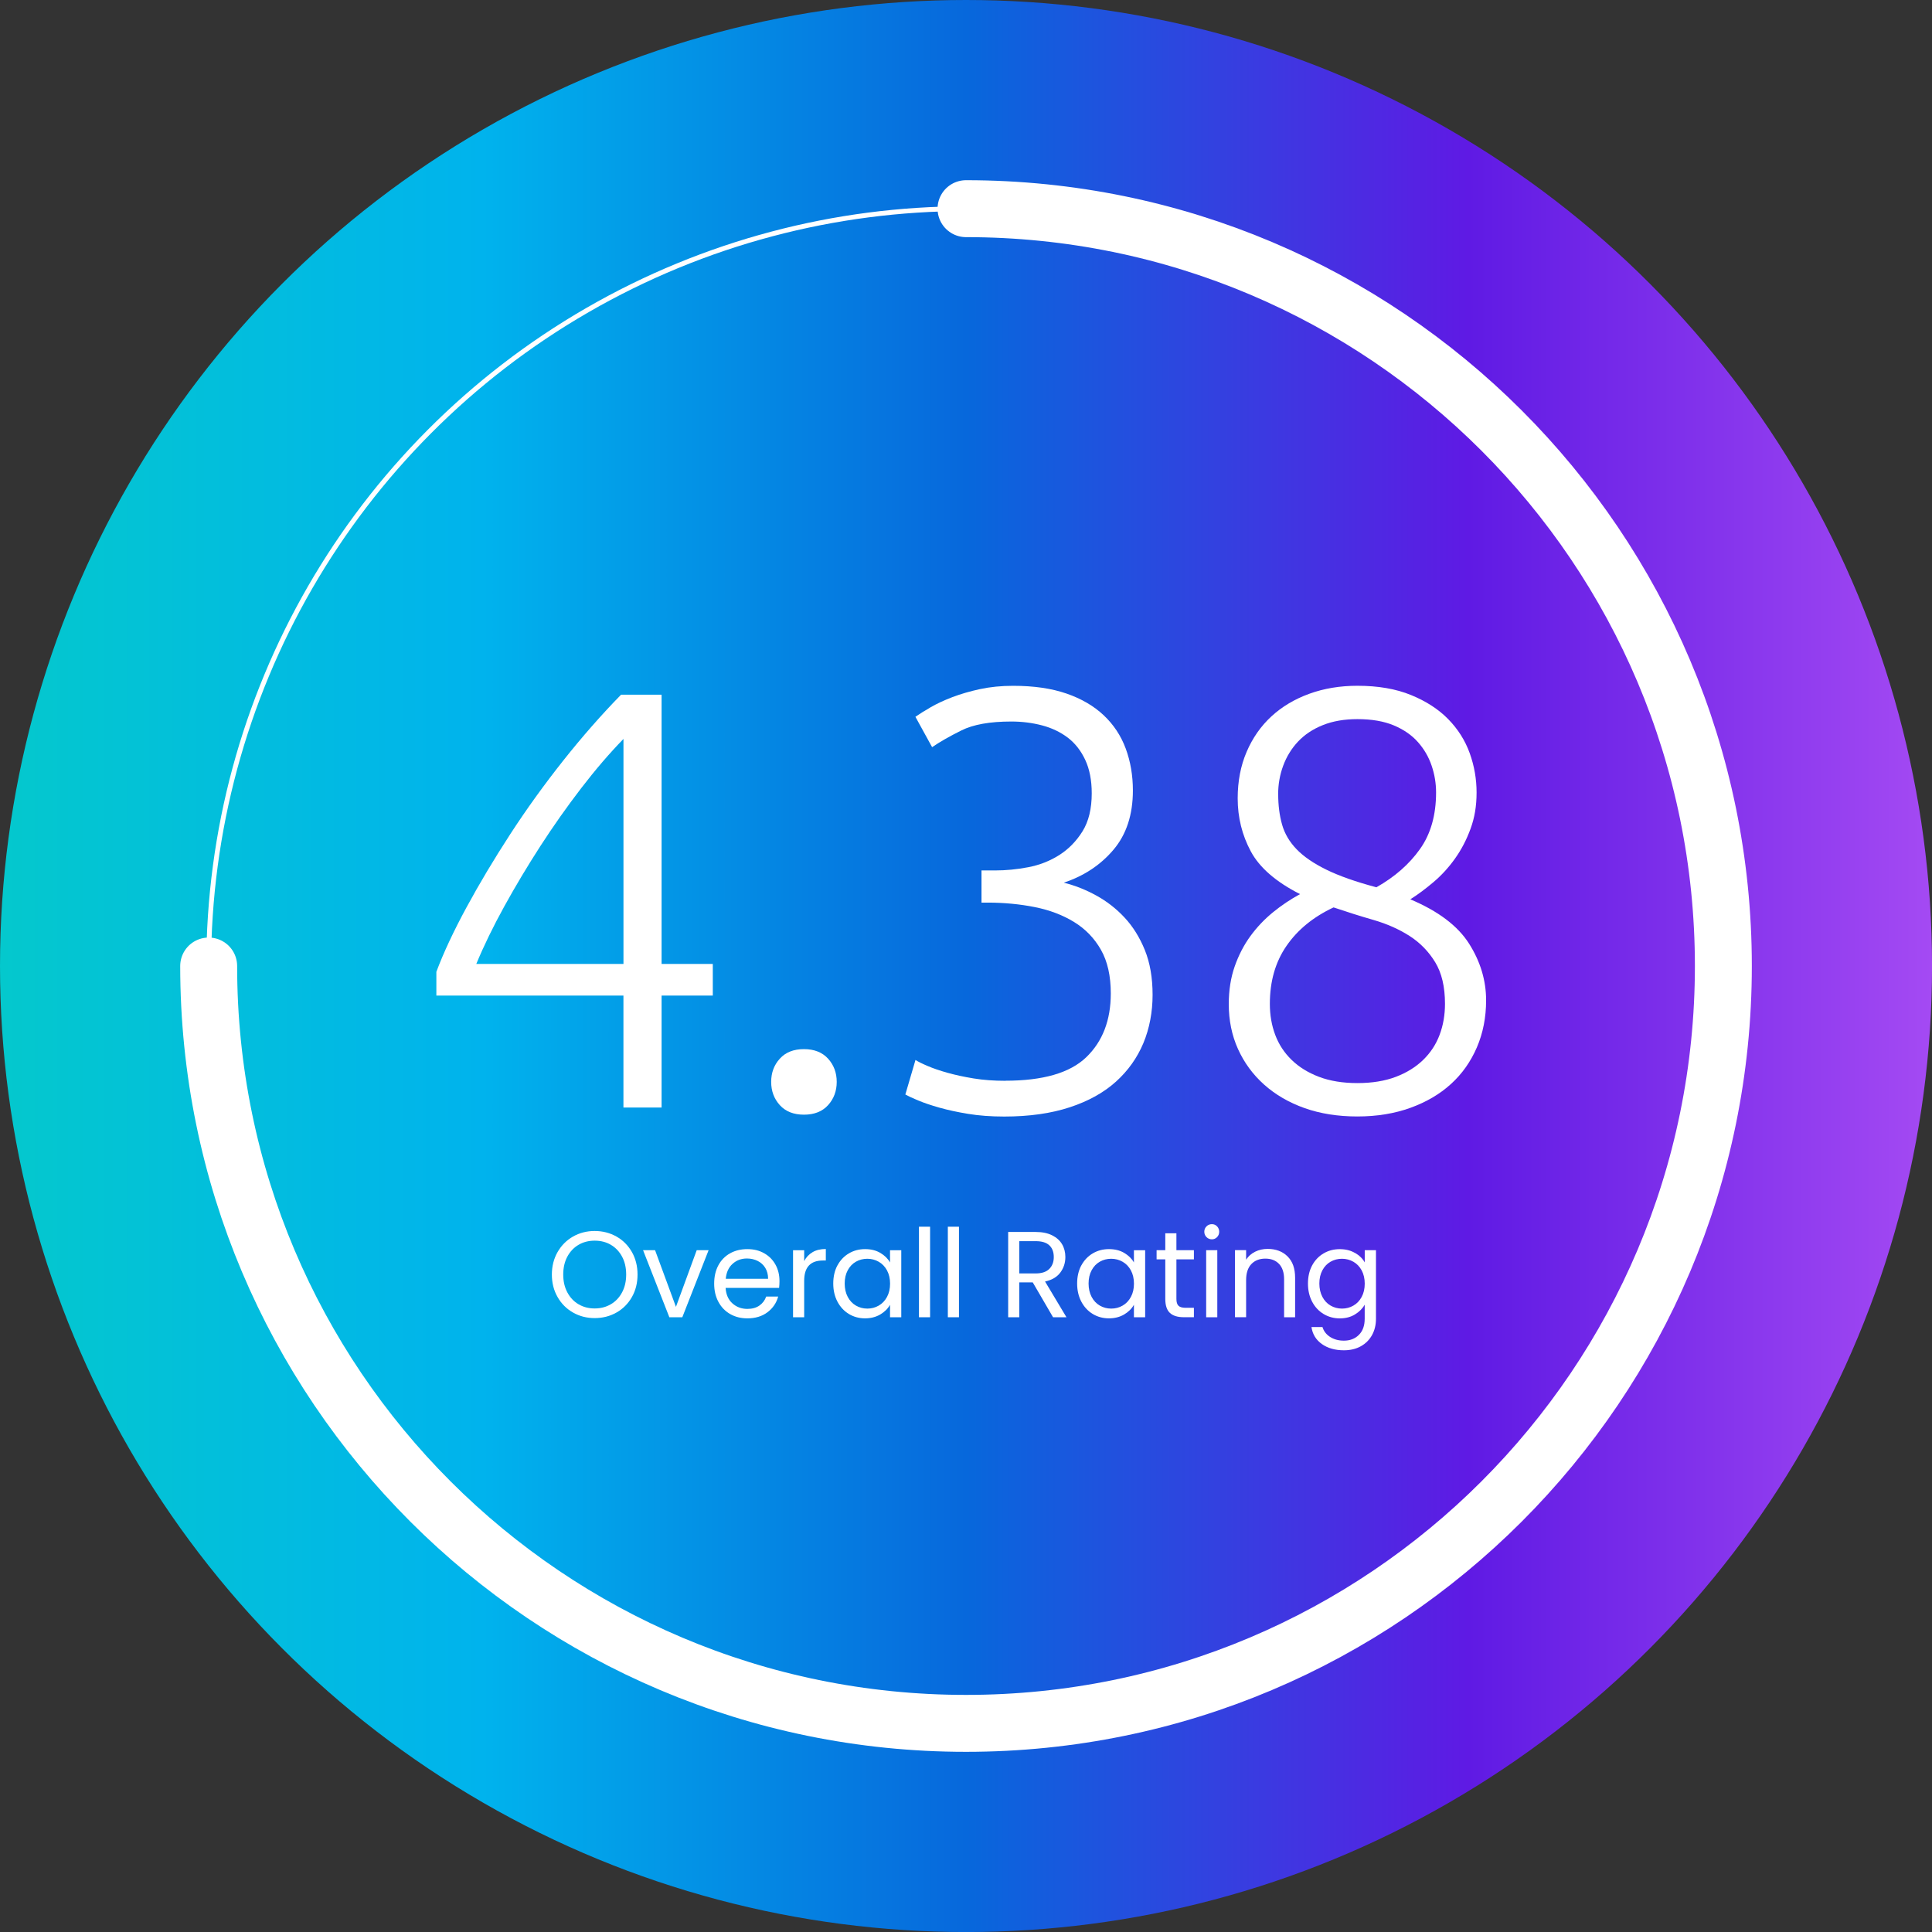
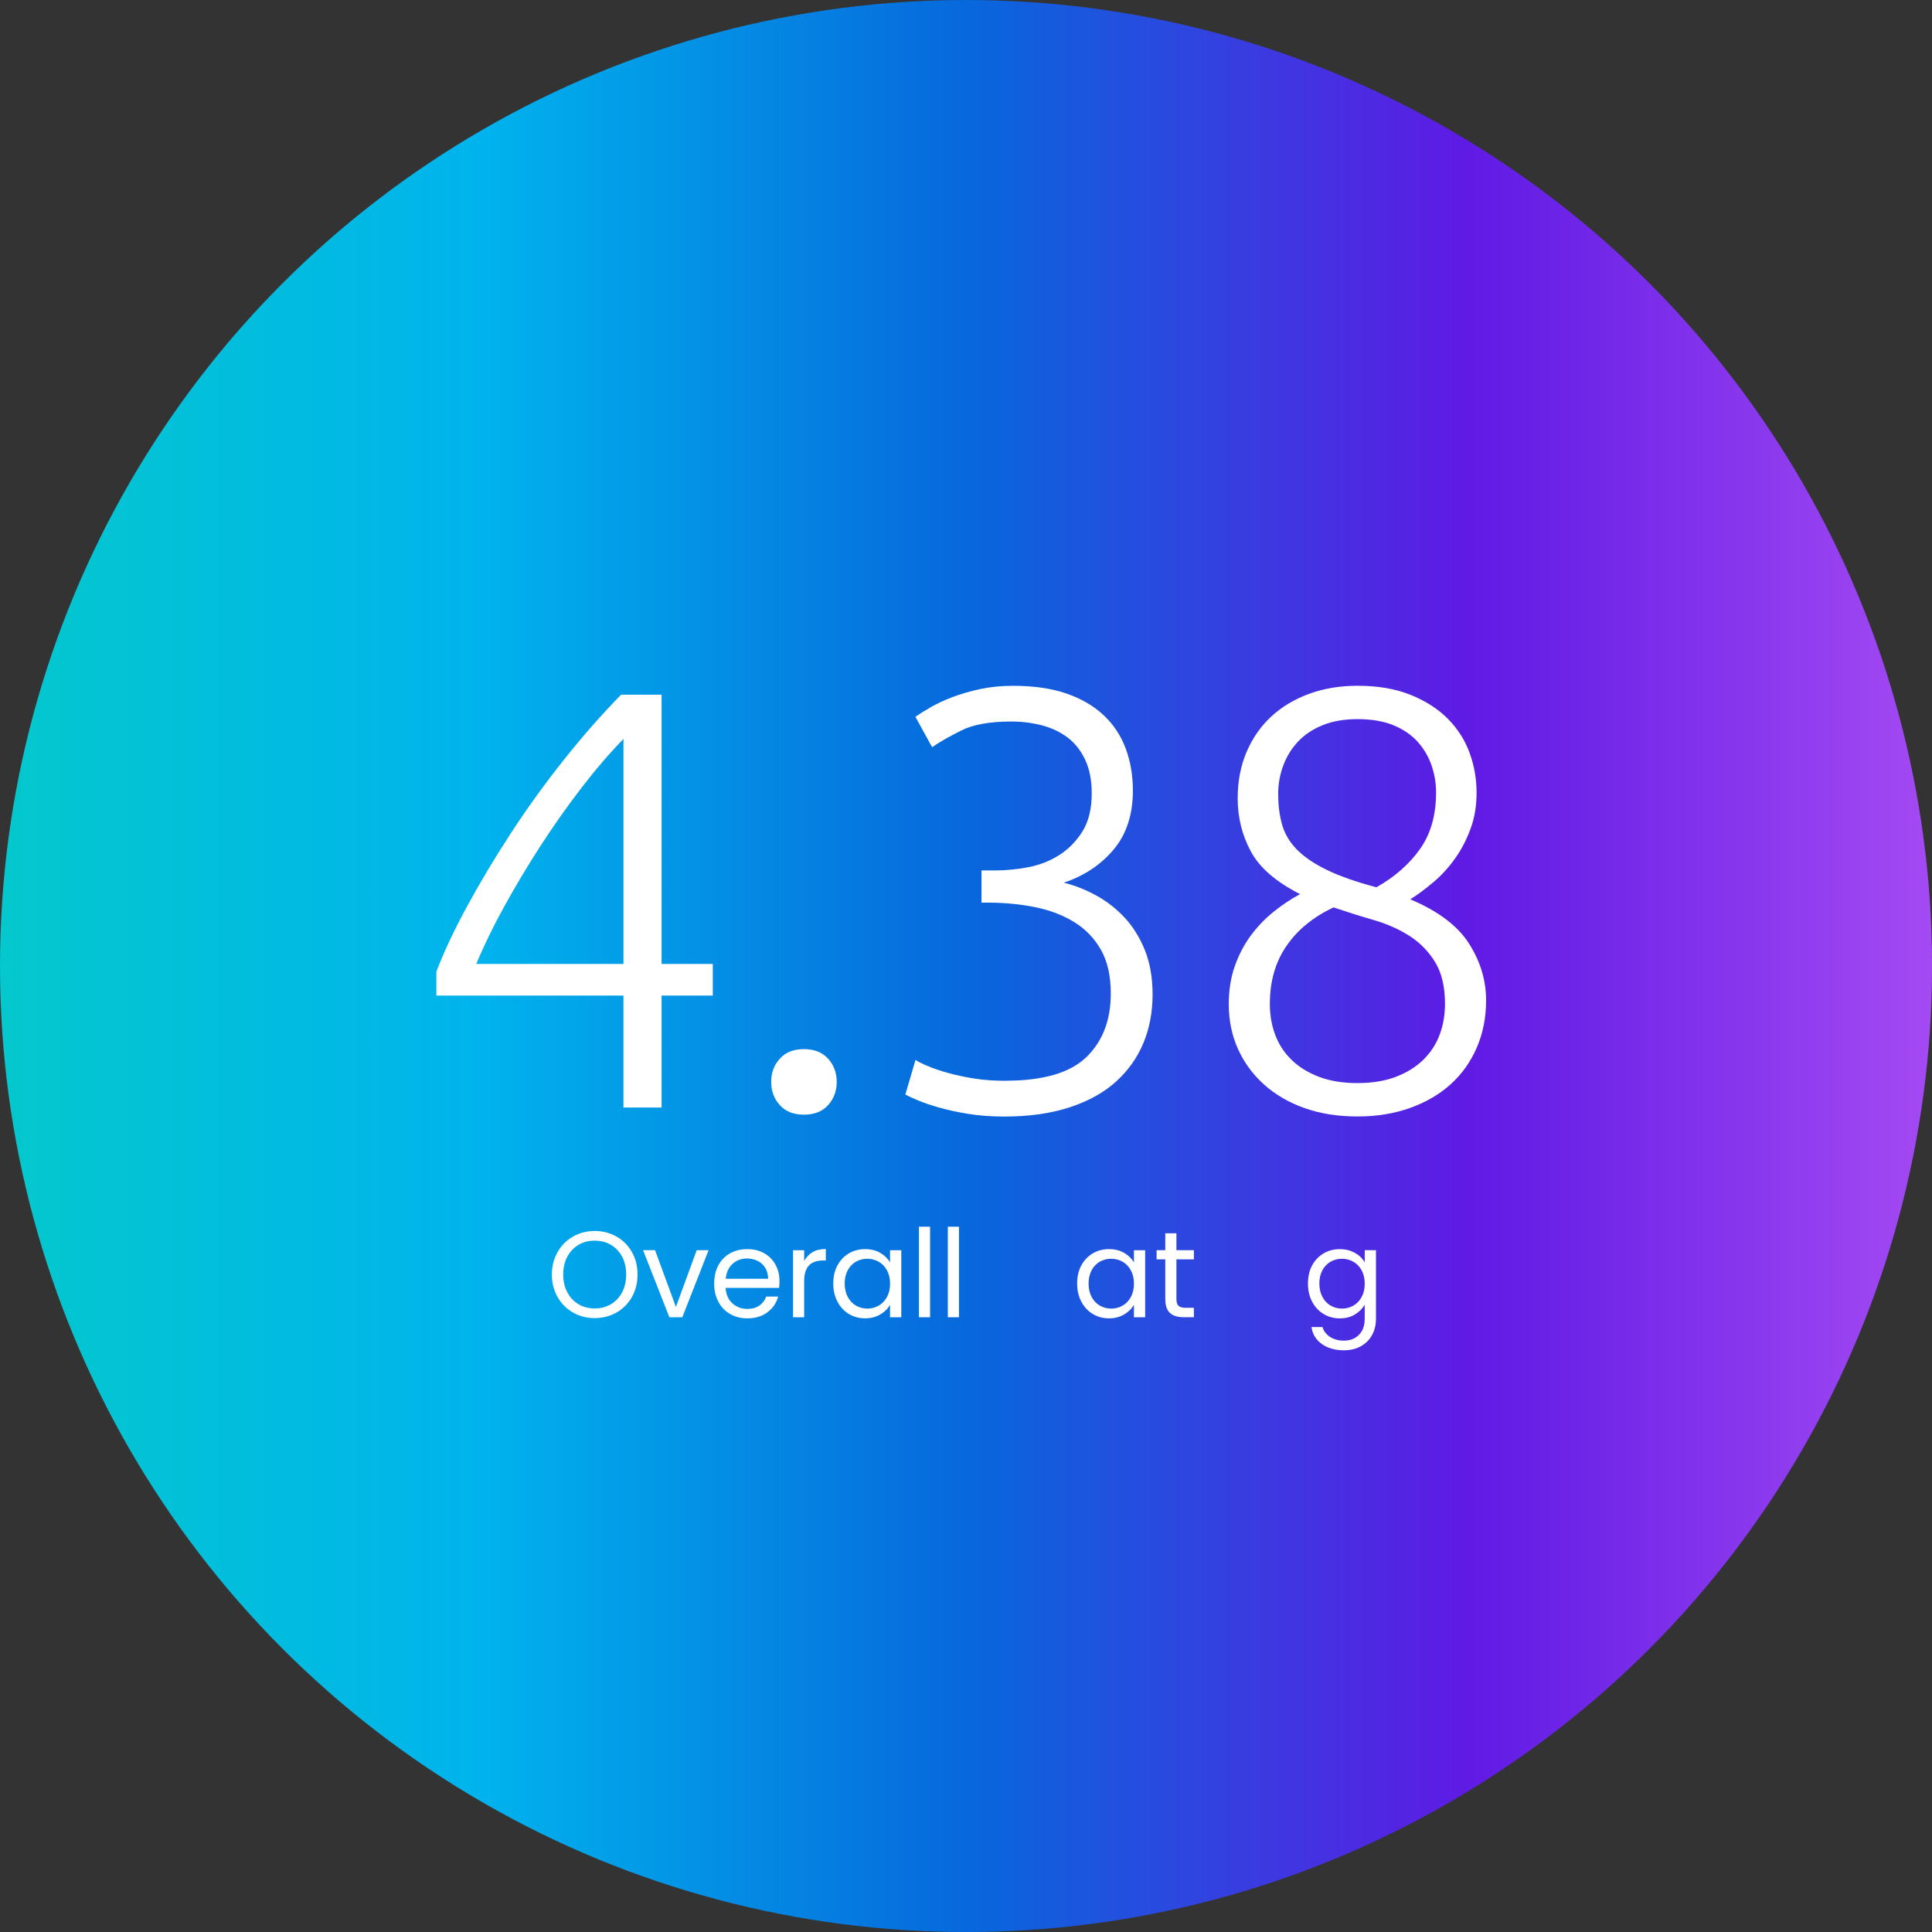
<svg xmlns="http://www.w3.org/2000/svg" id="Layer_1" data-name="Layer 1" viewBox="0 0 506.99 506.99">
  <rect x="0" y="0" width="506.99" height="506.99" fill="#333333" stroke="none" />
  <defs>
    <style>
      .cls-1 {
        fill: url(#linear-gradient);
      }

      .cls-2 {
        fill: #fff;
      }

      .cls-3 {
        stroke-width: 1.26px;
      }

      .cls-3, .cls-4 {
        fill: none;
        stroke: #fff;
        stroke-miterlimit: 10;
      }

      .cls-4 {
        stroke-linecap: round;
        stroke-width: 14.94px;
      }
    </style>
    <linearGradient id="linear-gradient" x1="0" y1="253.5" x2="506.99" y2="253.5" gradientUnits="userSpaceOnUse">
      <stop offset="0" stop-color="#04c8cd" />
      <stop offset=".25" stop-color="#00b3ed" />
      <stop offset=".5" stop-color="#0768dc" />
      <stop offset=".76" stop-color="#5f1ae4" />
      <stop offset="1" stop-color="#a44af3" />
      <stop offset="1" stop-color="#a44af3" />
    </linearGradient>
  </defs>
  <circle class="cls-1" cx="253.5" cy="253.5" r="253.5" />
-   <circle class="cls-3" cx="253.5" cy="253.5" r="198.74" />
-   <path class="cls-4" d="M253.5,54.76c109.76,0,198.74,88.98,198.74,198.74s-88.98,198.74-198.74,198.74S54.76,363.26,54.76,253.5" />
  <g>
    <path class="cls-2" d="M114.52,254.99c1.88-5,4.51-10.63,7.9-16.88,3.39-6.25,7.22-12.66,11.49-19.23,4.27-6.57,8.91-13,13.91-19.31,5-6.3,10.06-12.06,15.16-17.27h10.63v70.66h13.44v8.29h-13.44v29.39h-10.01v-29.39h-49.09v-6.25ZM163.61,252.96v-59.05c-3.65,3.74-7.35,8.05-11.1,12.93-3.75,4.88-7.32,9.95-10.71,15.19-3.39,5.25-6.54,10.52-9.46,15.81-2.92,5.3-5.37,10.33-7.35,15.11h38.61Z" />
    <path class="cls-2" d="M219.57,283.91c0,2.4-.76,4.43-2.27,6.1-1.51,1.67-3.62,2.5-6.33,2.5s-4.82-.84-6.33-2.5c-1.51-1.67-2.27-3.7-2.27-6.1s.75-4.43,2.27-6.1c1.51-1.67,3.62-2.5,6.33-2.5s4.82.84,6.33,2.5c1.51,1.67,2.27,3.7,2.27,6.1Z" />
    <path class="cls-2" d="M263.82,283.6c9.9,0,16.99-2.06,21.26-6.19,4.27-4.13,6.41-9.7,6.41-16.71,0-4.6-.86-8.42-2.58-11.45-1.72-3.03-4.06-5.46-7.04-7.29-2.97-1.83-6.41-3.14-10.32-3.92-3.91-.78-8.05-1.18-12.43-1.18h-1.56v-8.44h3.6c2.81,0,5.71-.28,8.68-.85,2.97-.57,5.68-1.63,8.13-3.19,2.45-1.56,4.48-3.63,6.1-6.23,1.61-2.59,2.42-5.92,2.42-9.97,0-3.42-.57-6.36-1.72-8.8-1.15-2.44-2.68-4.38-4.61-5.84-1.93-1.45-4.17-2.52-6.72-3.19-2.56-.67-5.24-1.01-8.05-1.01-5.63,0-10,.78-13.13,2.35-3.13,1.56-5.68,3.02-7.66,4.38l-4.38-7.97c1.04-.73,2.37-1.56,3.99-2.5,1.62-.94,3.52-1.82,5.71-2.66,2.19-.83,4.61-1.54,7.27-2.11,2.66-.57,5.55-.86,8.68-.86,5.42,0,10.08.68,13.99,2.03,3.91,1.35,7.17,3.25,9.77,5.7,2.6,2.45,4.53,5.36,5.78,8.74,1.25,3.38,1.88,7.05,1.88,11,0,6.35-1.7,11.53-5.08,15.53-3.39,4.01-7.74,6.89-13.05,8.66,2.92.73,5.76,1.85,8.52,3.37,2.76,1.51,5.24,3.44,7.43,5.79,2.19,2.35,3.96,5.19,5.32,8.53,1.35,3.34,2.03,7.25,2.03,11.74s-.81,8.82-2.42,12.68c-1.62,3.86-4.01,7.23-7.19,10.1-3.18,2.87-7.22,5.12-12.12,6.73-4.9,1.61-10.63,2.43-17.2,2.43-3.44,0-6.59-.23-9.46-.7-2.87-.47-5.39-1.02-7.58-1.64s-4.04-1.25-5.55-1.88c-1.51-.63-2.63-1.15-3.36-1.56l2.66-9.07c.63.42,1.67.94,3.13,1.56,1.46.63,3.21,1.23,5.24,1.8,2.03.57,4.32,1.07,6.88,1.49,2.55.42,5.34.62,8.36.62Z" />
    <path class="cls-2" d="M356.21,292.98c-5.11,0-9.72-.73-13.83-2.18-4.12-1.46-7.66-3.51-10.63-6.16-2.97-2.65-5.26-5.77-6.88-9.36-1.62-3.59-2.42-7.52-2.42-11.78,0-3.64.52-6.94,1.56-9.91,1.04-2.96,2.42-5.62,4.13-7.96,1.71-2.34,3.69-4.42,5.92-6.24,2.23-1.82,4.6-3.4,7.09-4.76-6.32-3.21-10.63-6.95-12.92-11.22-2.29-4.27-3.44-8.91-3.44-13.91,0-4.48.78-8.54,2.34-12.19,1.56-3.65,3.73-6.75,6.49-9.3,2.76-2.55,6.07-4.53,9.93-5.94,3.86-1.41,8.08-2.11,12.66-2.11,5.42,0,10.11.81,14.07,2.43,3.96,1.62,7.22,3.73,9.77,6.34,2.55,2.61,4.43,5.58,5.63,8.92,1.2,3.34,1.8,6.78,1.8,10.33s-.52,6.6-1.57,9.47c-1.04,2.87-2.4,5.48-4.07,7.83-1.67,2.35-3.55,4.41-5.64,6.18-2.09,1.77-4.12,3.29-6.11,4.54,7.31,3.08,12.46,6.96,15.43,11.65,2.97,4.69,4.46,9.64,4.46,14.85,0,4.48-.81,8.6-2.42,12.35-1.62,3.75-3.88,6.96-6.8,9.61-2.92,2.66-6.46,4.74-10.63,6.25-4.17,1.51-8.81,2.27-13.91,2.27ZM379.19,263.43c0-4.48-.86-8.13-2.58-10.94s-3.96-5.11-6.72-6.88c-2.76-1.77-5.9-3.16-9.4-4.18-3.51-1.01-7.02-2.12-10.54-3.31-5.32,2.5-9.43,5.86-12.34,10.08-2.92,4.22-4.38,9.3-4.38,15.24,0,2.92.47,5.63,1.41,8.13.94,2.5,2.37,4.69,4.3,6.56,1.93,1.88,4.32,3.36,7.19,4.45,2.87,1.09,6.23,1.64,10.08,1.64s7.22-.55,10.08-1.64c2.87-1.09,5.26-2.58,7.19-4.46,1.93-1.88,3.36-4.06,4.3-6.57.94-2.5,1.41-5.21,1.41-8.13ZM335.42,208.41c0,2.92.34,5.58,1.02,7.98.68,2.4,1.96,4.56,3.83,6.49s4.47,3.71,7.8,5.34c3.32,1.63,7.7,3.18,13.12,4.62,4.8-2.71,8.61-6.05,11.43-10.02,2.82-3.96,4.23-8.92,4.23-14.87,0-2.4-.39-4.75-1.17-7.04-.78-2.3-1.98-4.36-3.6-6.18-1.62-1.83-3.73-3.29-6.33-4.38-2.61-1.09-5.79-1.64-9.54-1.64-3.44,0-6.46.52-9.07,1.57-2.61,1.04-4.77,2.48-6.49,4.3s-3.02,3.94-3.91,6.33c-.89,2.4-1.33,4.9-1.33,7.51Z" />
  </g>
  <g>
    <path class="cls-2" d="M150.37,344.43c-1.71-.97-3.07-2.33-4.06-4.08-1-1.74-1.49-3.71-1.49-5.89s.5-4.15,1.49-5.89c1-1.74,2.35-3.1,4.06-4.08,1.71-.97,3.61-1.46,5.68-1.46s4,.49,5.72,1.46,3.06,2.33,4.05,4.06c.98,1.73,1.48,3.7,1.48,5.91s-.49,4.17-1.48,5.91c-.99,1.73-2.33,3.09-4.05,4.06-1.71.97-3.62,1.46-5.72,1.46s-3.97-.49-5.68-1.46ZM160.28,342.27c1.25-.73,2.24-1.77,2.96-3.12.72-1.35,1.08-2.91,1.08-4.69s-.36-3.37-1.08-4.7c-.72-1.34-1.7-2.37-2.94-3.1-1.24-.73-2.66-1.09-4.24-1.09s-3,.36-4.24,1.09c-1.24.73-2.22,1.76-2.94,3.1-.72,1.34-1.08,2.91-1.08,4.7s.36,3.34,1.08,4.69c.72,1.35,1.7,2.39,2.95,3.12,1.25.73,2.66,1.09,4.22,1.09s2.97-.36,4.22-1.09Z" />
-     <path class="cls-2" d="M177.37,342.97l5.46-14.9h3.12l-6.9,17.6h-3.4l-6.9-17.6h3.15l5.49,14.9Z" />
+     <path class="cls-2" d="M177.37,342.97l5.46-14.9h3.12l-6.9,17.6h-3.4l-6.9-17.6h3.15Z" />
    <path class="cls-2" d="M204.48,337.96h-14.07c.11,1.73.7,3.09,1.78,4.06,1.08.97,2.39,1.46,3.93,1.46,1.26,0,2.32-.29,3.16-.88.85-.59,1.44-1.38,1.78-2.36h3.15c-.47,1.69-1.41,3.07-2.83,4.13-1.41,1.06-3.17,1.59-5.27,1.59-1.67,0-3.16-.37-4.48-1.12-1.32-.75-2.35-1.81-3.1-3.2-.75-1.38-1.12-2.98-1.12-4.8s.36-3.41,1.09-4.78c.73-1.37,1.75-2.42,3.07-3.16,1.32-.74,2.83-1.11,4.54-1.11s3.15.36,4.43,1.09c1.29.73,2.27,1.73,2.97,3,.7,1.27,1.04,2.71,1.04,4.32,0,.56-.03,1.15-.1,1.77ZM200.82,332.71c-.49-.8-1.16-1.41-2.01-1.83s-1.78-.63-2.81-.63c-1.48,0-2.74.47-3.77,1.41-1.04.94-1.63,2.25-1.78,3.92h11.11c0-1.11-.25-2.07-.74-2.87Z" />
    <path class="cls-2" d="M213.23,328.59c.95-.56,2.11-.83,3.48-.83v3.02h-.77c-3.28,0-4.91,1.78-4.91,5.33v9.57h-2.92v-17.6h2.92v2.86c.51-1.01,1.25-1.79,2.2-2.34Z" />
    <path class="cls-2" d="M219.76,332.07c.73-1.36,1.73-2.41,3-3.16,1.27-.75,2.69-1.12,4.25-1.12s2.88.33,4.01,1,1.98,1.5,2.54,2.5v-3.21h2.95v17.6h-2.95v-3.28c-.58,1.03-1.44,1.88-2.58,2.55-1.15.67-2.48,1.01-4,1.01s-2.98-.39-4.24-1.16c-1.26-.77-2.26-1.85-2.99-3.24-.73-1.39-1.09-2.98-1.09-4.75s.36-3.38,1.09-4.74ZM232.77,333.37c-.54-.98-1.26-1.74-2.17-2.26-.91-.52-1.91-.79-3-.79s-2.09.26-2.99.77c-.9.51-1.62,1.26-2.15,2.25s-.8,2.14-.8,3.47.27,2.52.8,3.52,1.25,1.76,2.15,2.28c.9.52,1.9.79,2.99.79s2.09-.26,3-.79c.91-.52,1.63-1.28,2.17-2.28s.8-2.16.8-3.48-.27-2.48-.8-3.47Z" />
    <path class="cls-2" d="M244.07,321.91v23.76h-2.92v-23.76h2.92Z" />
    <path class="cls-2" d="M251.65,321.91v23.76h-2.92v-23.76h2.92Z" />
-     <path class="cls-2" d="M276.34,345.67l-5.33-9.15h-3.53v9.15h-2.92v-22.38h7.23c1.69,0,3.12.29,4.29.87,1.17.58,2.04,1.36,2.62,2.34.58.98.87,2.11.87,3.37,0,1.54-.45,2.9-1.33,4.08-.89,1.18-2.22,1.96-4,2.34l5.62,9.38h-3.5ZM267.48,334.17h4.3c1.58,0,2.77-.39,3.56-1.17.79-.78,1.19-1.82,1.19-3.13s-.39-2.35-1.17-3.08c-.78-.73-1.97-1.09-3.58-1.09h-4.3v8.48Z" />
    <path class="cls-2" d="M283.76,332.07c.73-1.36,1.73-2.41,3-3.16,1.27-.75,2.69-1.12,4.25-1.12s2.88.33,4.01,1,1.98,1.5,2.54,2.5v-3.21h2.95v17.6h-2.95v-3.28c-.58,1.03-1.44,1.88-2.58,2.55-1.15.67-2.48,1.01-4,1.01s-2.98-.39-4.24-1.16c-1.26-.77-2.26-1.85-2.99-3.24-.73-1.39-1.09-2.98-1.09-4.75s.36-3.38,1.09-4.74ZM296.77,333.37c-.54-.98-1.26-1.74-2.17-2.26-.91-.52-1.91-.79-3-.79s-2.09.26-2.99.77c-.9.51-1.62,1.26-2.15,2.25s-.8,2.14-.8,3.47.27,2.52.8,3.52,1.25,1.76,2.15,2.28c.9.52,1.9.79,2.99.79s2.09-.26,3-.79c.91-.52,1.63-1.28,2.17-2.28s.8-2.16.8-3.48-.27-2.48-.8-3.47Z" />
    <path class="cls-2" d="M308.71,330.48v10.37c0,.86.18,1.46.55,1.81.36.35,1,.53,1.89.53h2.15v2.47h-2.63c-1.63,0-2.85-.37-3.66-1.12-.81-.75-1.22-1.98-1.22-3.69v-10.37h-2.28v-2.41h2.28v-4.43h2.92v4.43h4.59v2.41h-4.59Z" />
-     <path class="cls-2" d="M316.61,324.64c-.39-.39-.58-.86-.58-1.41s.19-1.03.58-1.41c.38-.39.86-.58,1.41-.58s.99.19,1.36.58c.37.39.56.86.56,1.41s-.19,1.03-.56,1.41c-.38.39-.83.58-1.36.58s-1.03-.19-1.41-.58ZM319.44,328.07v17.6h-2.92v-17.6h2.92Z" />
-     <path class="cls-2" d="M337.87,329.7c1.33,1.3,1.99,3.16,1.99,5.6v10.37h-2.89v-9.96c0-1.75-.44-3.1-1.32-4.03-.88-.93-2.08-1.4-3.6-1.4s-2.77.48-3.68,1.44c-.91.96-1.37,2.37-1.37,4.21v9.73h-2.92v-17.6h2.92v2.5c.58-.9,1.37-1.59,2.36-2.09,1-.49,2.09-.74,3.29-.74,2.14,0,3.87.65,5.2,1.94Z" />
    <path class="cls-2" d="M355.58,328.78c1.14.66,2,1.5,2.55,2.5v-3.21h2.95v17.98c0,1.61-.34,3.03-1.03,4.29-.69,1.25-1.67,2.23-2.94,2.94s-2.76,1.06-4.45,1.06c-2.31,0-4.24-.55-5.78-1.64-1.54-1.09-2.45-2.58-2.73-4.46h2.89c.32,1.07.98,1.93,1.99,2.59,1.01.65,2.22.98,3.63.98,1.61,0,2.92-.5,3.93-1.51,1.02-1.01,1.53-2.42,1.53-4.24v-3.69c-.58,1.03-1.43,1.88-2.57,2.57-1.13.69-2.46,1.03-3.98,1.03s-2.98-.39-4.25-1.16c-1.27-.77-2.28-1.85-3-3.24-.73-1.39-1.09-2.98-1.09-4.75s.36-3.38,1.09-4.74c.73-1.36,1.73-2.41,3-3.16,1.27-.75,2.69-1.12,4.25-1.12s2.85.33,4,1ZM357.33,333.37c-.54-.98-1.26-1.74-2.17-2.26-.91-.52-1.91-.79-3-.79s-2.09.26-2.99.77c-.9.51-1.62,1.26-2.15,2.25s-.8,2.14-.8,3.47.27,2.52.8,3.52,1.25,1.76,2.15,2.28c.9.52,1.9.79,2.99.79s2.09-.26,3-.79c.91-.52,1.63-1.28,2.17-2.28s.8-2.16.8-3.48-.27-2.48-.8-3.47Z" />
  </g>
</svg>